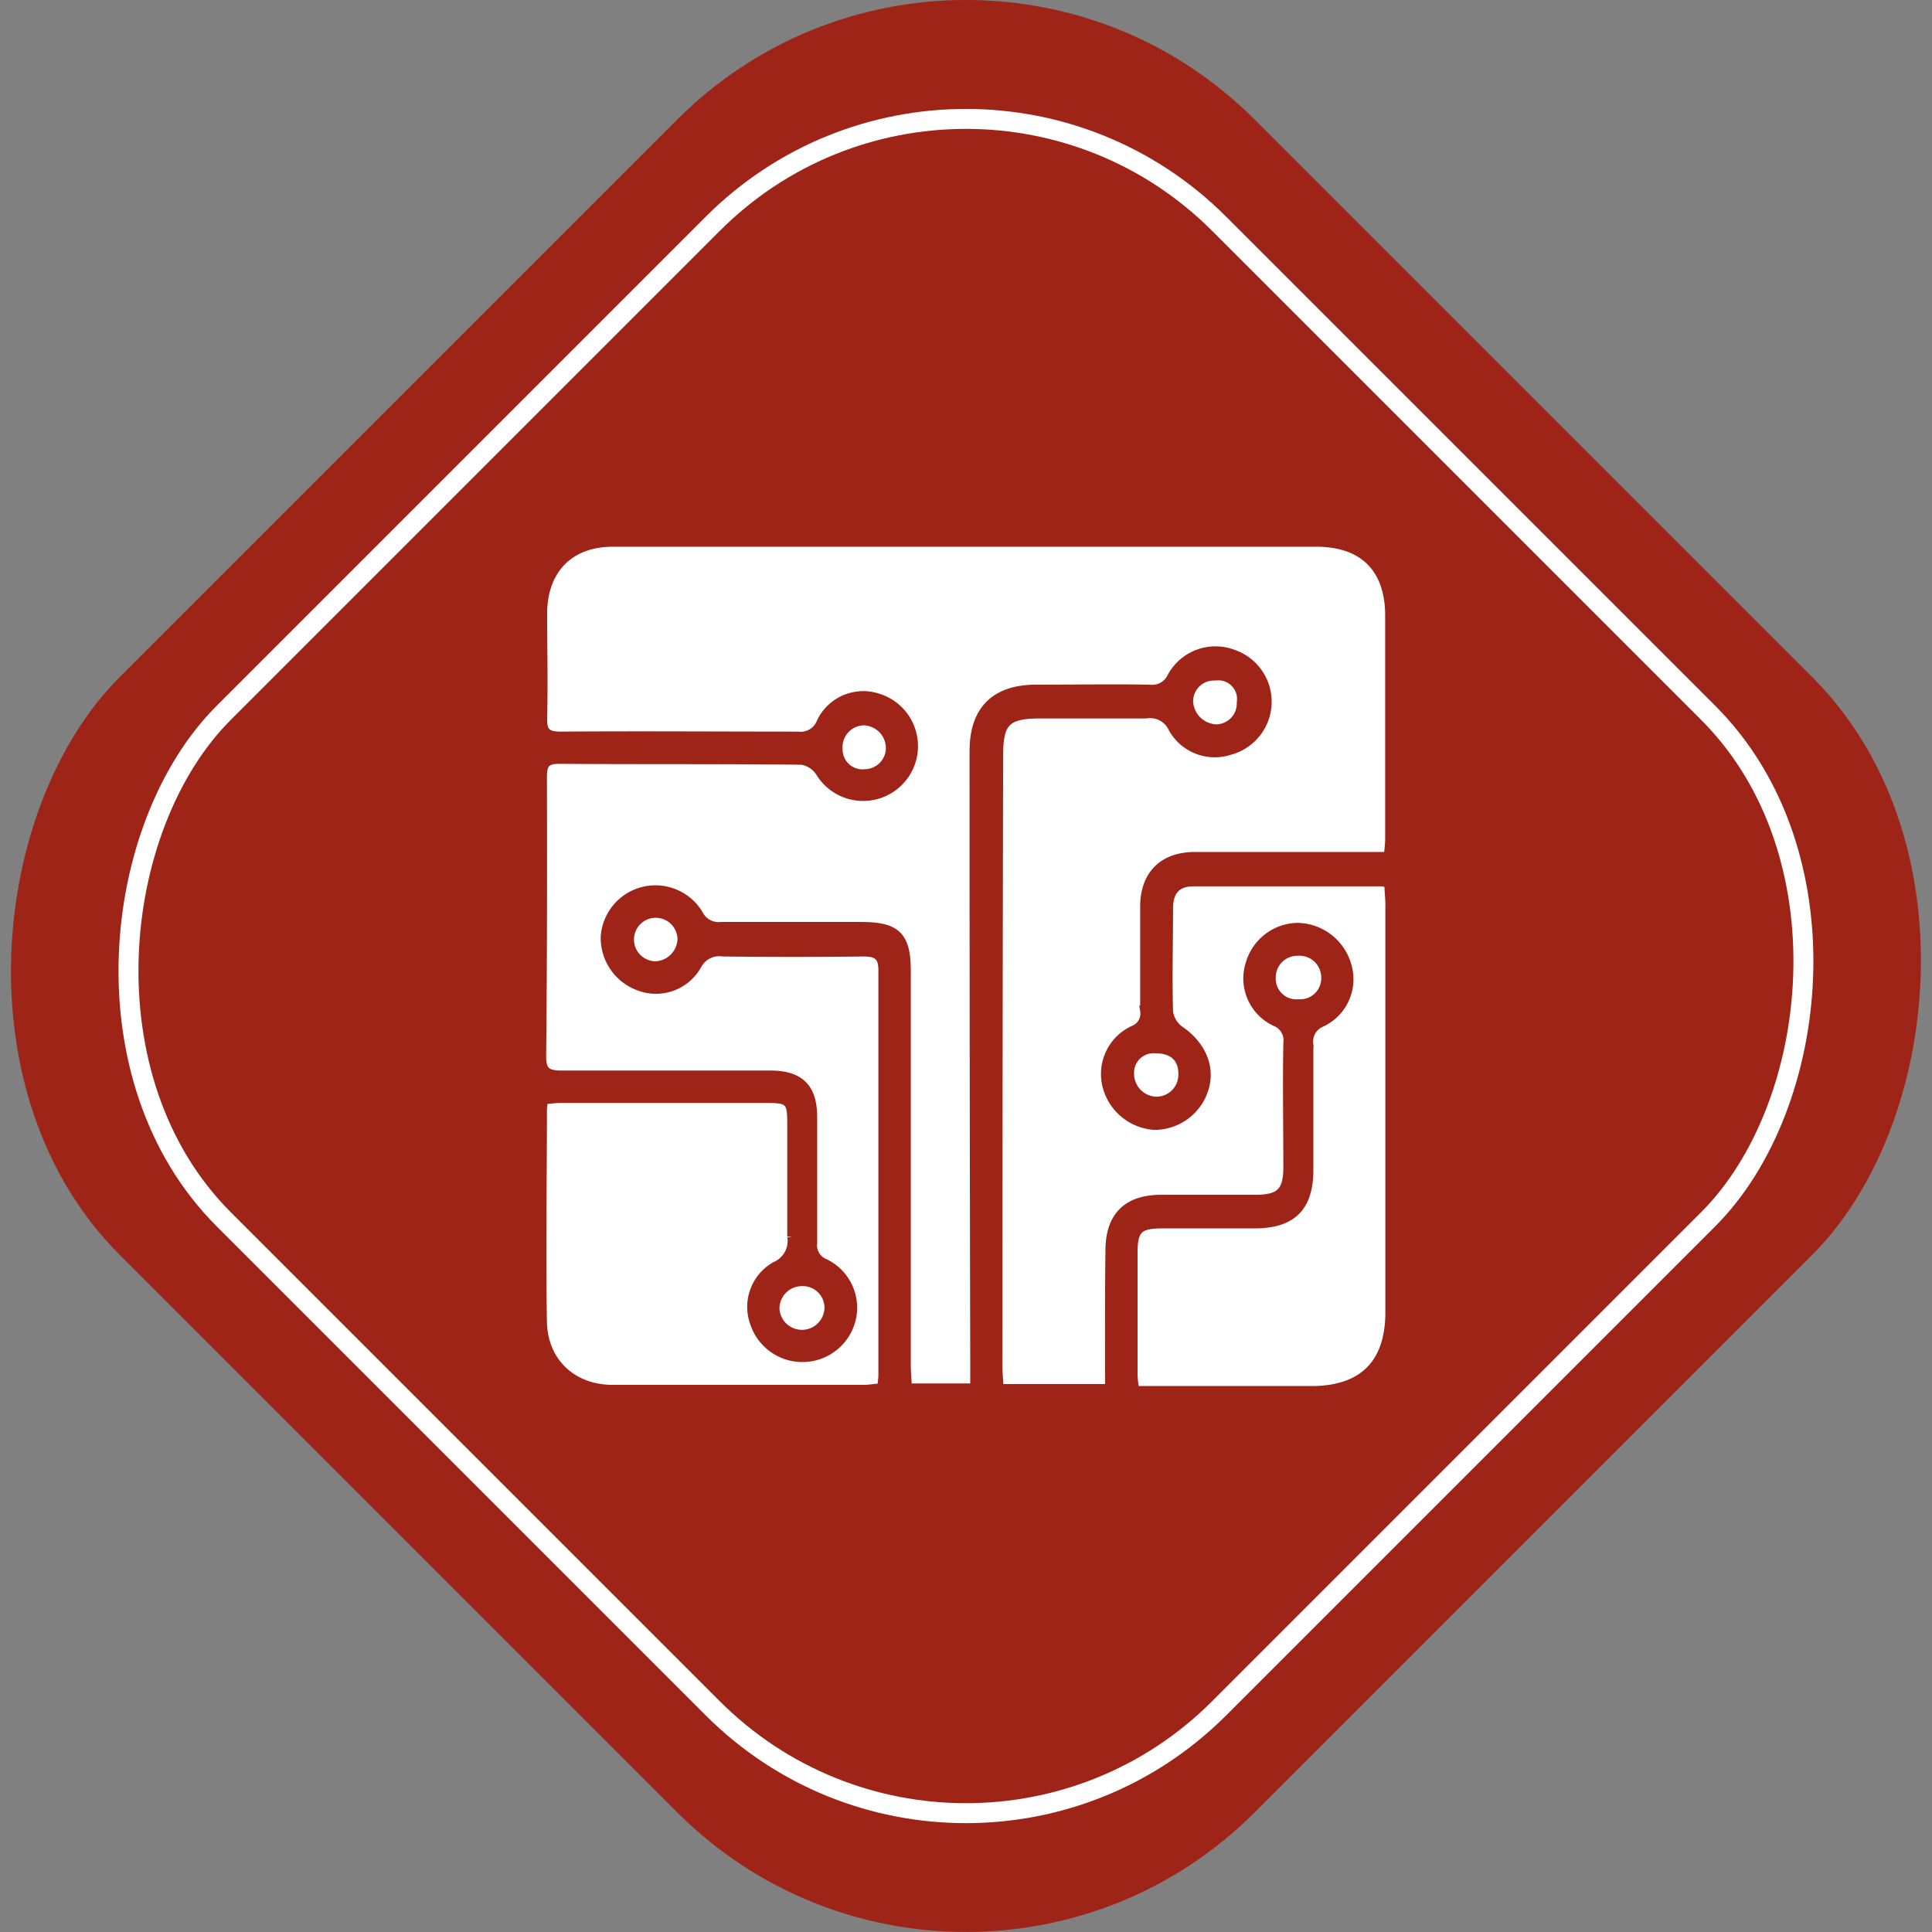
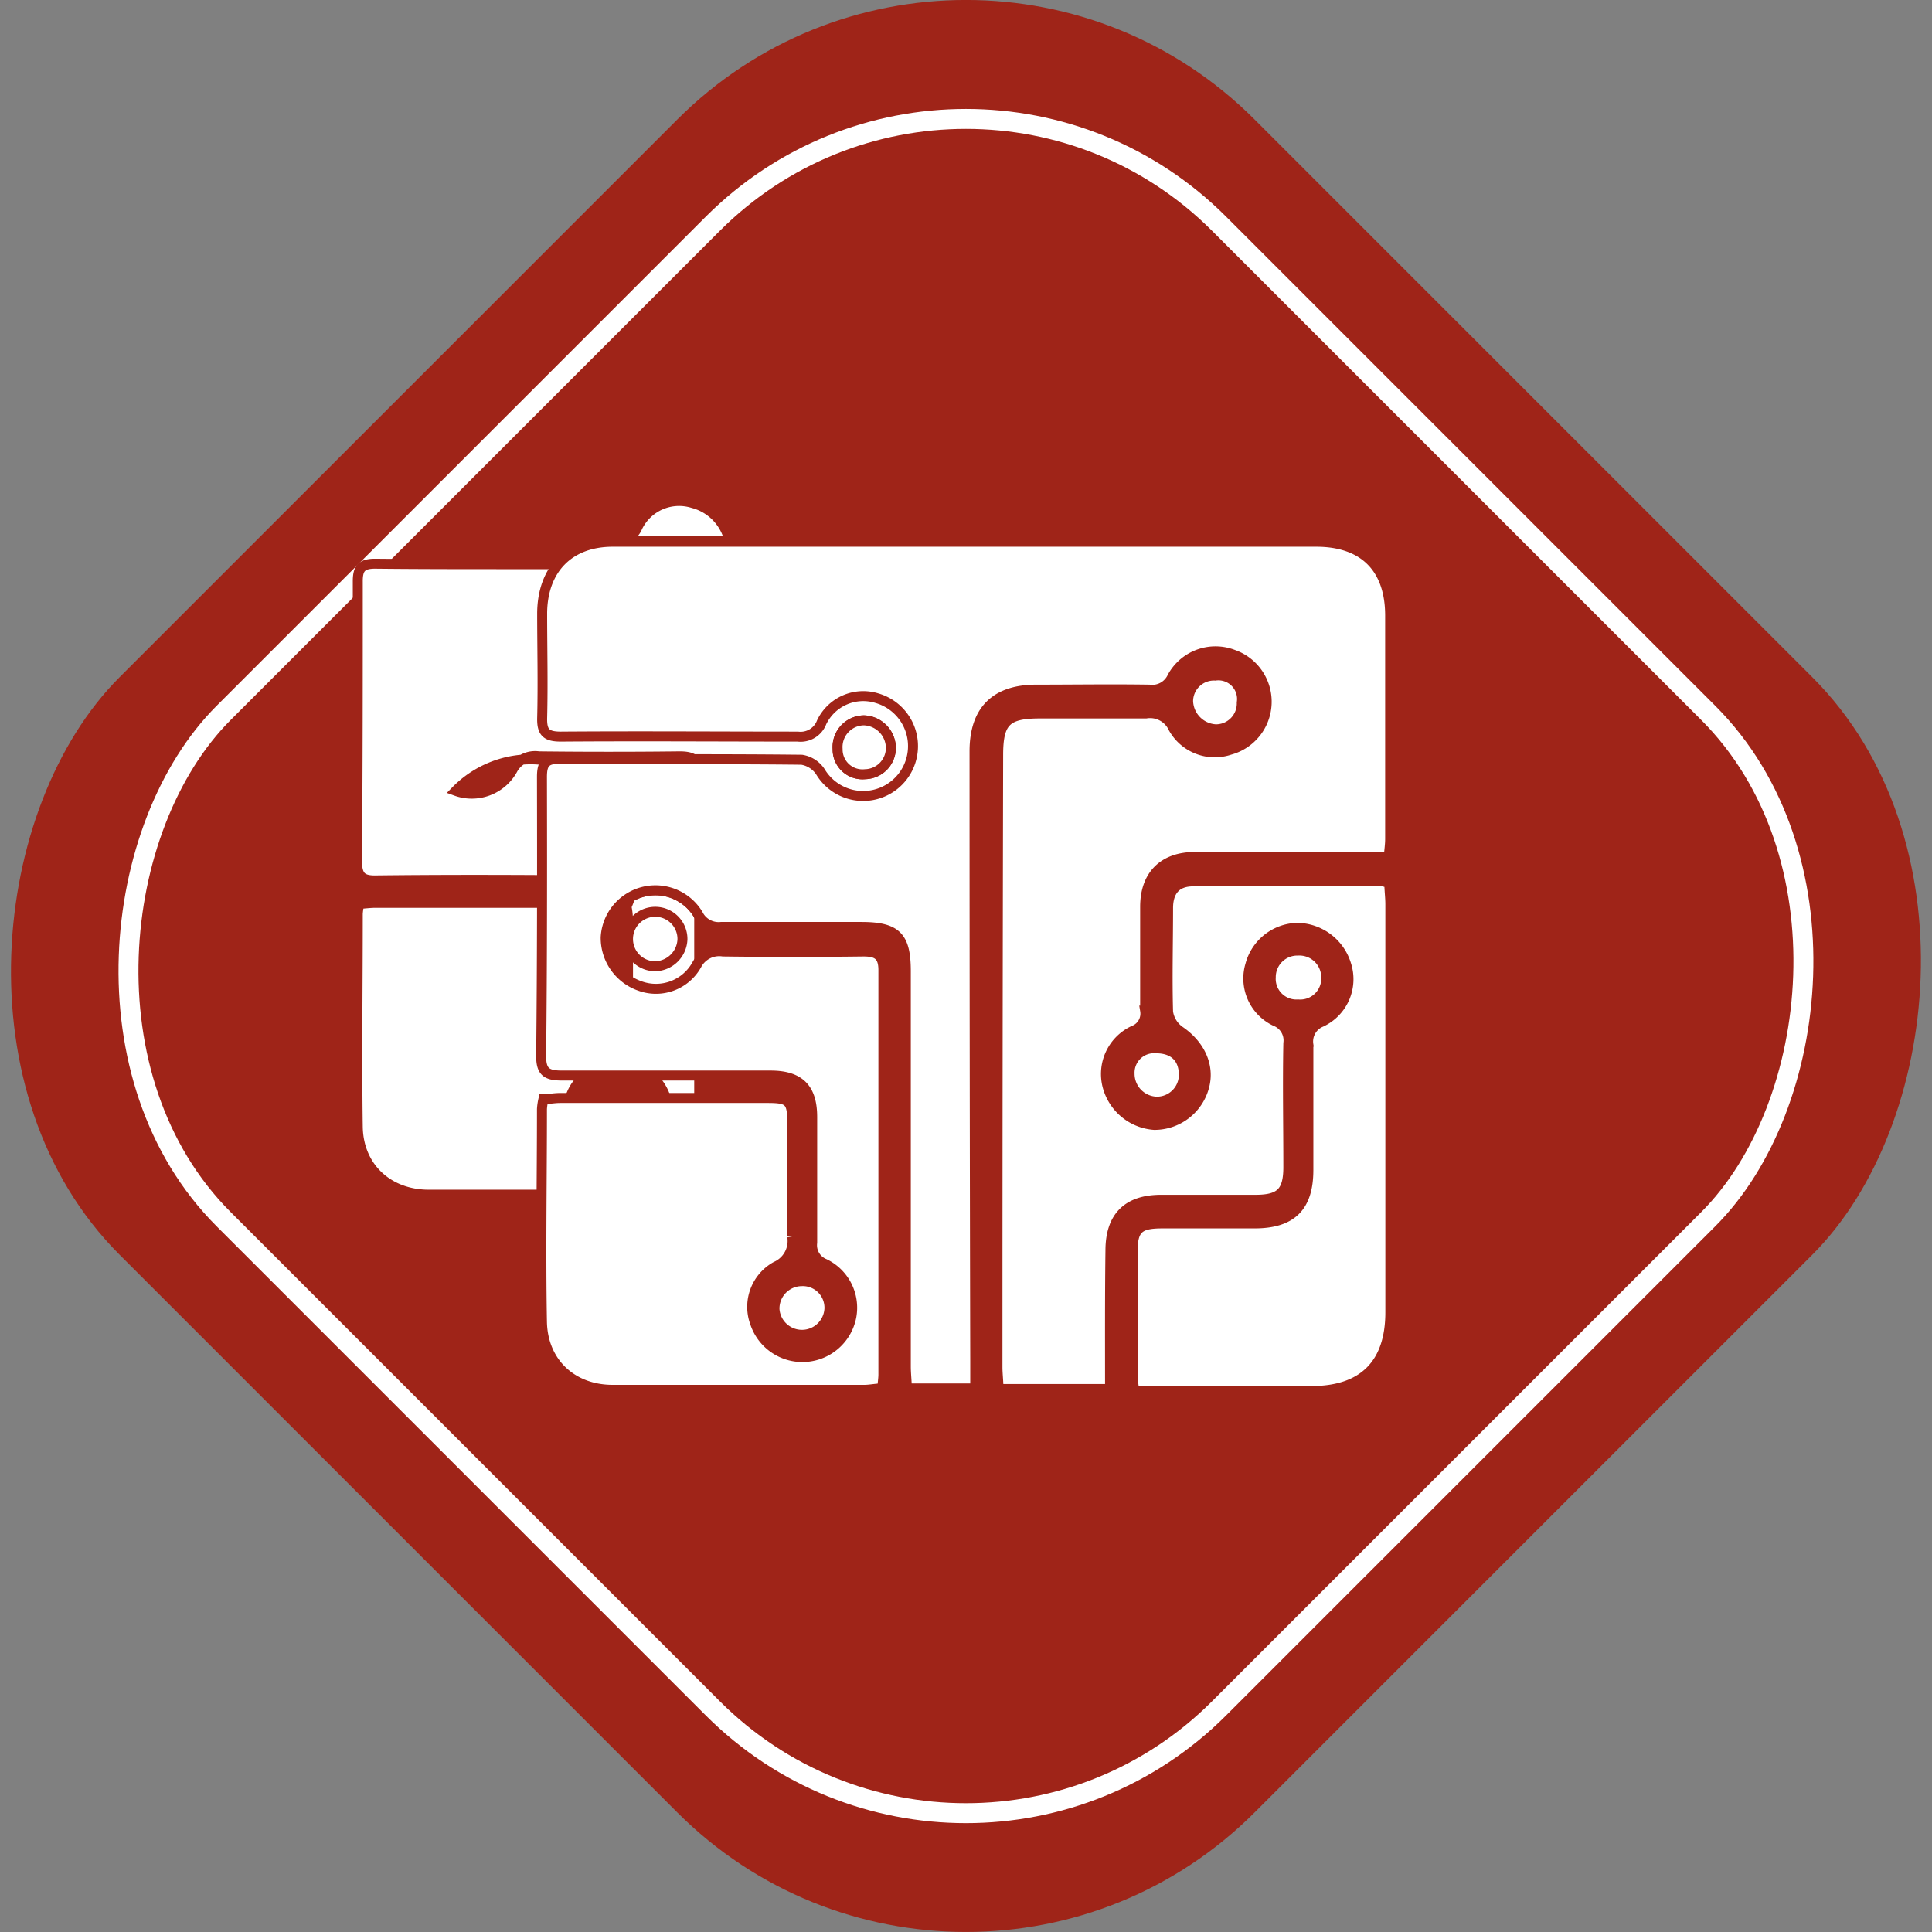
<svg xmlns="http://www.w3.org/2000/svg" viewBox="0 0 193.75 193.75">
  <rect x="0" y="0" width="193.75" height="193.75" fill="#808080" stroke="none" />
  <defs>
    <style>.cls-1{fill:#9f2418;}.cls-2{fill:none;stroke:#fff;stroke-width:2px;}.cls-2,.cls-3{stroke-miterlimit:10;}.cls-3{fill:#fff;stroke:#9f2418;}</style>
  </defs>
  <g id="Layer_2" data-name="Layer 2">
    <g id="Text">
      <rect class="cls-1" x="16.38" y="16.38" width="160.99" height="160.99" rx="40.95" transform="translate(96.87 -40.13) rotate(45)" />
      <rect class="cls-2" x="26.29" y="26.29" width="141.18" height="141.18" rx="35.91" transform="translate(96.87 -40.13) rotate(45)" />
      <g id="S4uSDU">
-         <path class="cls-3" d="M111.32,139.3c0-4.79,0-9.35,0-13.9,0-3.35,1.71-5,5.08-5.06,3.17,0,6.34,0,9.51,0,2.46,0,3.24-.79,3.25-3.28,0-4.14,0-8.28,0-12.42a2.06,2.06,0,0,0-1.3-2.21,4.74,4.74,0,0,1-2.5-5.69,5,5,0,0,1,4.69-3.67A5.2,5.2,0,0,1,135,96.73a4.74,4.74,0,0,1-2.54,5.67,2.11,2.11,0,0,0-1.27,2.27c.06,4.2,0,8.4,0,12.6,0,3.65-1.68,5.3-5.39,5.32-3.11,0-6.21,0-9.32,0-2.33,0-2.91.56-2.92,2.91,0,4.08,0,8.16,0,12.24,0,.51.1,1,.16,1.66h17.89c5.17,0,7.87-2.72,7.88-7.9q0-20.46,0-40.91c0-.71-.06-1.42-.1-2.09a2.78,2.78,0,0,0-.67-.21c-6.34,0-12.67,0-19,0-1.74,0-2.51,1-2.52,2.68,0,3.47-.1,6.94,0,10.41a2.82,2.82,0,0,0,1.17,1.91c2,1.38,3,3.5,2.44,5.62a5.16,5.16,0,0,1-5,3.8,5.23,5.23,0,0,1-4.71-4,4.8,4.8,0,0,1,2.65-5.46,1.82,1.82,0,0,0,1.15-2c-.06-3.47-.06-6.94,0-10.41,0-3.17,1.86-5,5-5,4.14,0,8.28,0,12.43,0h7c.06-.73.14-1.27.14-1.8,0-7.49,0-15,0-22.46,0-4.72-2.65-7.34-7.4-7.35q-35.28,0-70.56,0c-4.34,0-7,2.71-7.08,7.09,0,3.53,0,7.06,0,10.59,0,1.44.42,1.87,1.87,1.86,7.92-.07,15.84,0,23.76,0a2.26,2.26,0,0,0,2.42-1.37,4.63,4.63,0,0,1,5.55-2.41,5.06,5.06,0,1,1-5.68,7.37,2.77,2.77,0,0,0-1.87-1.2c-8.1-.08-16.21,0-24.31-.09-1.4,0-1.75.5-1.74,1.82,0,9.31,0,18.63-.08,27.94,0,1.63.49,2.06,2.07,2,7-.08,14-.06,21,0,2.87,0,4.1,1.31,4.11,4.16,0,4.2,0,8.4,0,12.6a2,2,0,0,0,1.23,2.11,4.9,4.9,0,0,1,2.7,5.3,5,5,0,0,1-9.65.66,4.64,4.64,0,0,1,2.08-5.68,2.79,2.79,0,0,0,1.64-3c-.07-3.83,0-7.67,0-11.5,0-2.11-.32-2.4-2.46-2.4q-10.43,0-20.84,0c-.53,0-1.06.07-1.65.11a5.93,5.93,0,0,0-.15,1c0,7.12-.1,14.25,0,21.37.07,4,3,6.77,7.09,6.79,8.41,0,16.82,0,25.23,0,.58,0,1.16-.09,1.8-.14,0-.58.12-1,.12-1.42,0-13.51,0-27,0-40.54,0-1.48-.59-1.87-2-1.86q-7,.08-14.08,0a2.55,2.55,0,0,0-2.64,1.34,4.68,4.68,0,0,1-5.69,2.12A5.11,5.11,0,0,1,60.74,94,5,5,0,0,1,70,91.68,2.3,2.3,0,0,0,72.35,93c4.69,0,9.38,0,14.07,0,3.51,0,4.47,1,4.46,4.43q0,19.82,0,39.63c0,.76.06,1.52.1,2.22H97.8v-2.71q0-30.6-.07-61.18c0-4.1,2.09-6.17,6.2-6.19,3.78,0,7.55,0,11.33,0a2.21,2.21,0,0,0,2.3-1.27,4.94,4.94,0,0,1,6.14-2.23,5,5,0,0,1-.37,9.54,4.76,4.76,0,0,1-5.67-2.2,2.56,2.56,0,0,0-2.74-1.49c-3.53.08-7.07,0-10.6,0s-4.21.79-4.22,4.18q0,30.67-.07,61.36c0,.71.06,1.42.1,2.21Zm-28.14-8.07a2.67,2.67,0,0,0-2.78-2.75,2.75,2.75,0,0,0-2.73,2.82,2.76,2.76,0,0,0,5.51-.07ZM133,98a2.69,2.69,0,0,0-2.84-2.67A2.66,2.66,0,0,0,127.44,98a2.57,2.57,0,0,0,2.74,2.73A2.61,2.61,0,0,0,133,98Zm-17.06,7.13a2.45,2.45,0,0,0-2.66,2.53,2.8,2.8,0,0,0,2.72,2.82,2.7,2.7,0,0,0,2.72-2.78C118.68,106.06,117.66,105.11,115.89,105.13ZM89.34,74.92a2.8,2.8,0,0,0-2.68-2.68A2.68,2.68,0,0,0,84,75.12a2.49,2.49,0,0,0,2.72,2.52A2.64,2.64,0,0,0,89.34,74.92Zm35.19-4.46a2.37,2.37,0,0,0-2.66-2.71,2.59,2.59,0,0,0-2.72,2.57,2.93,2.93,0,0,0,2.78,2.82A2.59,2.59,0,0,0,124.53,70.46ZM68.44,94.19a2.73,2.73,0,1,0-2.67,2.71A2.81,2.81,0,0,0,68.44,94.19Z" />
+         <path class="cls-3" d="M111.32,139.3c0-4.79,0-9.35,0-13.9,0-3.35,1.71-5,5.08-5.06,3.17,0,6.34,0,9.51,0,2.46,0,3.24-.79,3.25-3.28,0-4.14,0-8.28,0-12.42a2.06,2.06,0,0,0-1.3-2.21,4.74,4.74,0,0,1-2.5-5.69,5,5,0,0,1,4.69-3.67A5.2,5.2,0,0,1,135,96.73a4.74,4.74,0,0,1-2.54,5.67,2.11,2.11,0,0,0-1.27,2.27c.06,4.2,0,8.4,0,12.6,0,3.65-1.68,5.3-5.39,5.32-3.11,0-6.21,0-9.32,0-2.33,0-2.91.56-2.92,2.91,0,4.08,0,8.16,0,12.24,0,.51.1,1,.16,1.66h17.89c5.17,0,7.87-2.72,7.88-7.9q0-20.46,0-40.91c0-.71-.06-1.42-.1-2.09a2.78,2.78,0,0,0-.67-.21c-6.34,0-12.67,0-19,0-1.74,0-2.51,1-2.52,2.68,0,3.47-.1,6.94,0,10.41a2.82,2.82,0,0,0,1.17,1.91c2,1.38,3,3.5,2.44,5.62a5.16,5.16,0,0,1-5,3.8,5.23,5.23,0,0,1-4.71-4,4.8,4.8,0,0,1,2.65-5.46,1.82,1.82,0,0,0,1.15-2c-.06-3.47-.06-6.94,0-10.41,0-3.17,1.86-5,5-5,4.14,0,8.28,0,12.43,0h7c.06-.73.14-1.27.14-1.8,0-7.49,0-15,0-22.46,0-4.72-2.65-7.34-7.4-7.35q-35.28,0-70.56,0a2.26,2.26,0,0,0,2.42-1.37,4.63,4.63,0,0,1,5.55-2.41,5.06,5.06,0,1,1-5.68,7.37,2.77,2.77,0,0,0-1.87-1.2c-8.1-.08-16.21,0-24.31-.09-1.4,0-1.75.5-1.74,1.82,0,9.31,0,18.63-.08,27.94,0,1.63.49,2.06,2.07,2,7-.08,14-.06,21,0,2.87,0,4.1,1.31,4.11,4.16,0,4.2,0,8.4,0,12.6a2,2,0,0,0,1.23,2.11,4.9,4.9,0,0,1,2.7,5.3,5,5,0,0,1-9.65.66,4.64,4.64,0,0,1,2.08-5.68,2.79,2.79,0,0,0,1.64-3c-.07-3.83,0-7.67,0-11.5,0-2.11-.32-2.4-2.46-2.4q-10.43,0-20.84,0c-.53,0-1.06.07-1.65.11a5.93,5.93,0,0,0-.15,1c0,7.12-.1,14.25,0,21.37.07,4,3,6.77,7.09,6.79,8.41,0,16.82,0,25.23,0,.58,0,1.16-.09,1.8-.14,0-.58.12-1,.12-1.42,0-13.51,0-27,0-40.54,0-1.48-.59-1.87-2-1.86q-7,.08-14.08,0a2.55,2.55,0,0,0-2.64,1.34,4.68,4.68,0,0,1-5.69,2.12A5.11,5.11,0,0,1,60.74,94,5,5,0,0,1,70,91.68,2.3,2.3,0,0,0,72.35,93c4.69,0,9.38,0,14.07,0,3.51,0,4.47,1,4.46,4.43q0,19.82,0,39.63c0,.76.06,1.52.1,2.22H97.8v-2.71q0-30.6-.07-61.18c0-4.1,2.09-6.17,6.2-6.19,3.78,0,7.55,0,11.33,0a2.21,2.21,0,0,0,2.3-1.27,4.94,4.94,0,0,1,6.14-2.23,5,5,0,0,1-.37,9.54,4.76,4.76,0,0,1-5.67-2.2,2.56,2.56,0,0,0-2.74-1.49c-3.53.08-7.07,0-10.6,0s-4.21.79-4.22,4.18q0,30.67-.07,61.36c0,.71.06,1.42.1,2.21Zm-28.14-8.07a2.67,2.67,0,0,0-2.78-2.75,2.75,2.75,0,0,0-2.73,2.82,2.76,2.76,0,0,0,5.51-.07ZM133,98a2.69,2.69,0,0,0-2.84-2.67A2.66,2.66,0,0,0,127.44,98a2.57,2.57,0,0,0,2.74,2.73A2.61,2.61,0,0,0,133,98Zm-17.06,7.13a2.45,2.45,0,0,0-2.66,2.53,2.8,2.8,0,0,0,2.72,2.82,2.7,2.7,0,0,0,2.72-2.78C118.68,106.06,117.66,105.11,115.89,105.13ZM89.34,74.92a2.8,2.8,0,0,0-2.68-2.68A2.68,2.68,0,0,0,84,75.12a2.49,2.49,0,0,0,2.72,2.52A2.64,2.64,0,0,0,89.34,74.92Zm35.19-4.46a2.37,2.37,0,0,0-2.66-2.71,2.59,2.59,0,0,0-2.72,2.57,2.93,2.93,0,0,0,2.78,2.82A2.59,2.59,0,0,0,124.53,70.46ZM68.44,94.19a2.73,2.73,0,1,0-2.67,2.71A2.81,2.81,0,0,0,68.44,94.19Z" />
        <path class="cls-3" d="M111.32,139.3H100.13c0-.79-.1-1.5-.1-2.21q0-30.68.07-61.36c0-3.39.83-4.18,4.22-4.18s7.07,0,10.6,0A2.56,2.56,0,0,1,117.66,73a4.76,4.76,0,0,0,5.67,2.2,5,5,0,0,0,.37-9.54,4.94,4.94,0,0,0-6.14,2.23,2.21,2.21,0,0,1-2.3,1.27c-3.78-.06-7.55,0-11.33,0-4.11,0-6.2,2.09-6.2,6.19q0,30.59.07,61.18v2.71H90.94c0-.7-.1-1.46-.1-2.22q0-19.81,0-39.63c0-3.47-.95-4.43-4.46-4.43-4.69,0-9.38,0-14.07,0A2.3,2.3,0,0,1,70,91.68,5,5,0,0,0,60.74,94a5.11,5.11,0,0,0,3.44,4.88,4.68,4.68,0,0,0,5.69-2.12,2.55,2.55,0,0,1,2.64-1.34q7,.09,14.08,0c1.36,0,2,.38,2,1.86,0,13.52,0,27,0,40.54,0,.42-.07.84-.12,1.42-.64,0-1.22.14-1.8.14-8.41,0-16.82,0-25.23,0-4.07,0-7-2.74-7.09-6.79-.13-7.12,0-14.25,0-21.37a5.93,5.93,0,0,1,.15-1c.59,0,1.12-.11,1.65-.11q10.42,0,20.84,0c2.14,0,2.45.29,2.46,2.4,0,3.83,0,7.67,0,11.5a2.79,2.79,0,0,1-1.64,3,4.64,4.64,0,0,0-2.08,5.68,5,5,0,0,0,9.65-.66,4.9,4.9,0,0,0-2.7-5.3,2,2,0,0,1-1.23-2.11c0-4.2,0-8.4,0-12.6,0-2.85-1.24-4.14-4.11-4.16-7,0-14,0-21,0-1.58,0-2.08-.42-2.07-2,.1-9.31.1-18.63.08-27.94,0-1.32.34-1.83,1.74-1.82,8.1.06,16.21,0,24.31.09a2.77,2.77,0,0,1,1.87,1.2,5,5,0,1,0,5.68-7.37,4.63,4.63,0,0,0-5.55,2.41A2.26,2.26,0,0,1,80,73.87c-7.92,0-15.84-.06-23.76,0-1.45,0-1.9-.42-1.87-1.86.09-3.53,0-7.06,0-10.59.06-4.38,2.74-7.09,7.08-7.09q35.28,0,70.56,0c4.75,0,7.38,2.63,7.4,7.35,0,7.48,0,15,0,22.46,0,.53-.08,1.07-.14,1.8h-7c-4.15,0-8.29,0-12.43,0-3.15,0-5,1.81-5,5,0,3.47,0,6.94,0,10.41a1.82,1.82,0,0,1-1.15,2,4.8,4.8,0,0,0-2.65,5.46,5.23,5.23,0,0,0,4.71,4,5.16,5.16,0,0,0,5-3.8c.59-2.12-.42-4.24-2.44-5.62a2.82,2.82,0,0,1-1.17-1.91c-.1-3.47,0-6.94,0-10.41,0-1.67.78-2.68,2.52-2.68,6.34,0,12.67,0,19,0a2.78,2.78,0,0,1,.67.21c0,.67.1,1.38.1,2.09q0,20.46,0,40.91c0,5.18-2.71,7.89-7.88,7.9H113.74c-.06-.63-.16-1.15-.16-1.66,0-4.08,0-8.16,0-12.24,0-2.35.59-2.9,2.92-2.91,3.11,0,6.21,0,9.32,0,3.71,0,5.38-1.67,5.39-5.32,0-4.2,0-8.4,0-12.6a2.11,2.11,0,0,1,1.27-2.27A4.74,4.74,0,0,0,135,96.73a5.2,5.2,0,0,0-4.91-3.68,5,5,0,0,0-4.69,3.67,4.74,4.74,0,0,0,2.5,5.69,2.06,2.06,0,0,1,1.3,2.21c-.08,4.14,0,8.28,0,12.42,0,2.49-.79,3.27-3.25,3.28-3.17,0-6.34,0-9.51,0-3.37,0-5.07,1.71-5.08,5.06C111.3,130,111.32,134.51,111.32,139.3Z" />
        <path class="cls-3" d="M83.18,131.23a2.76,2.76,0,0,1-5.51.07,2.75,2.75,0,0,1,2.73-2.82A2.67,2.67,0,0,1,83.18,131.23Z" />
-         <path class="cls-3" d="M133,98a2.61,2.61,0,0,1-2.77,2.71A2.57,2.57,0,0,1,127.44,98a2.66,2.66,0,0,1,2.67-2.65A2.69,2.69,0,0,1,133,98Z" />
-         <path class="cls-3" d="M115.89,105.13c1.77,0,2.79.93,2.78,2.57a2.7,2.7,0,0,1-2.72,2.78,2.8,2.8,0,0,1-2.72-2.82A2.45,2.45,0,0,1,115.89,105.13Z" />
        <path class="cls-3" d="M89.34,74.92a2.64,2.64,0,0,1-2.58,2.72A2.49,2.49,0,0,1,84,75.12a2.68,2.68,0,0,1,2.62-2.88A2.8,2.8,0,0,1,89.34,74.92Z" />
        <path class="cls-3" d="M124.53,70.46a2.59,2.59,0,0,1-2.6,2.68,2.93,2.93,0,0,1-2.78-2.82,2.59,2.59,0,0,1,2.72-2.57A2.37,2.37,0,0,1,124.53,70.46Z" />
-         <path class="cls-3" d="M68.44,94.19a2.81,2.81,0,0,1-2.67,2.71,2.68,2.68,0,1,1,2.67-2.71Z" />
      </g>
    </g>
  </g>
</svg>